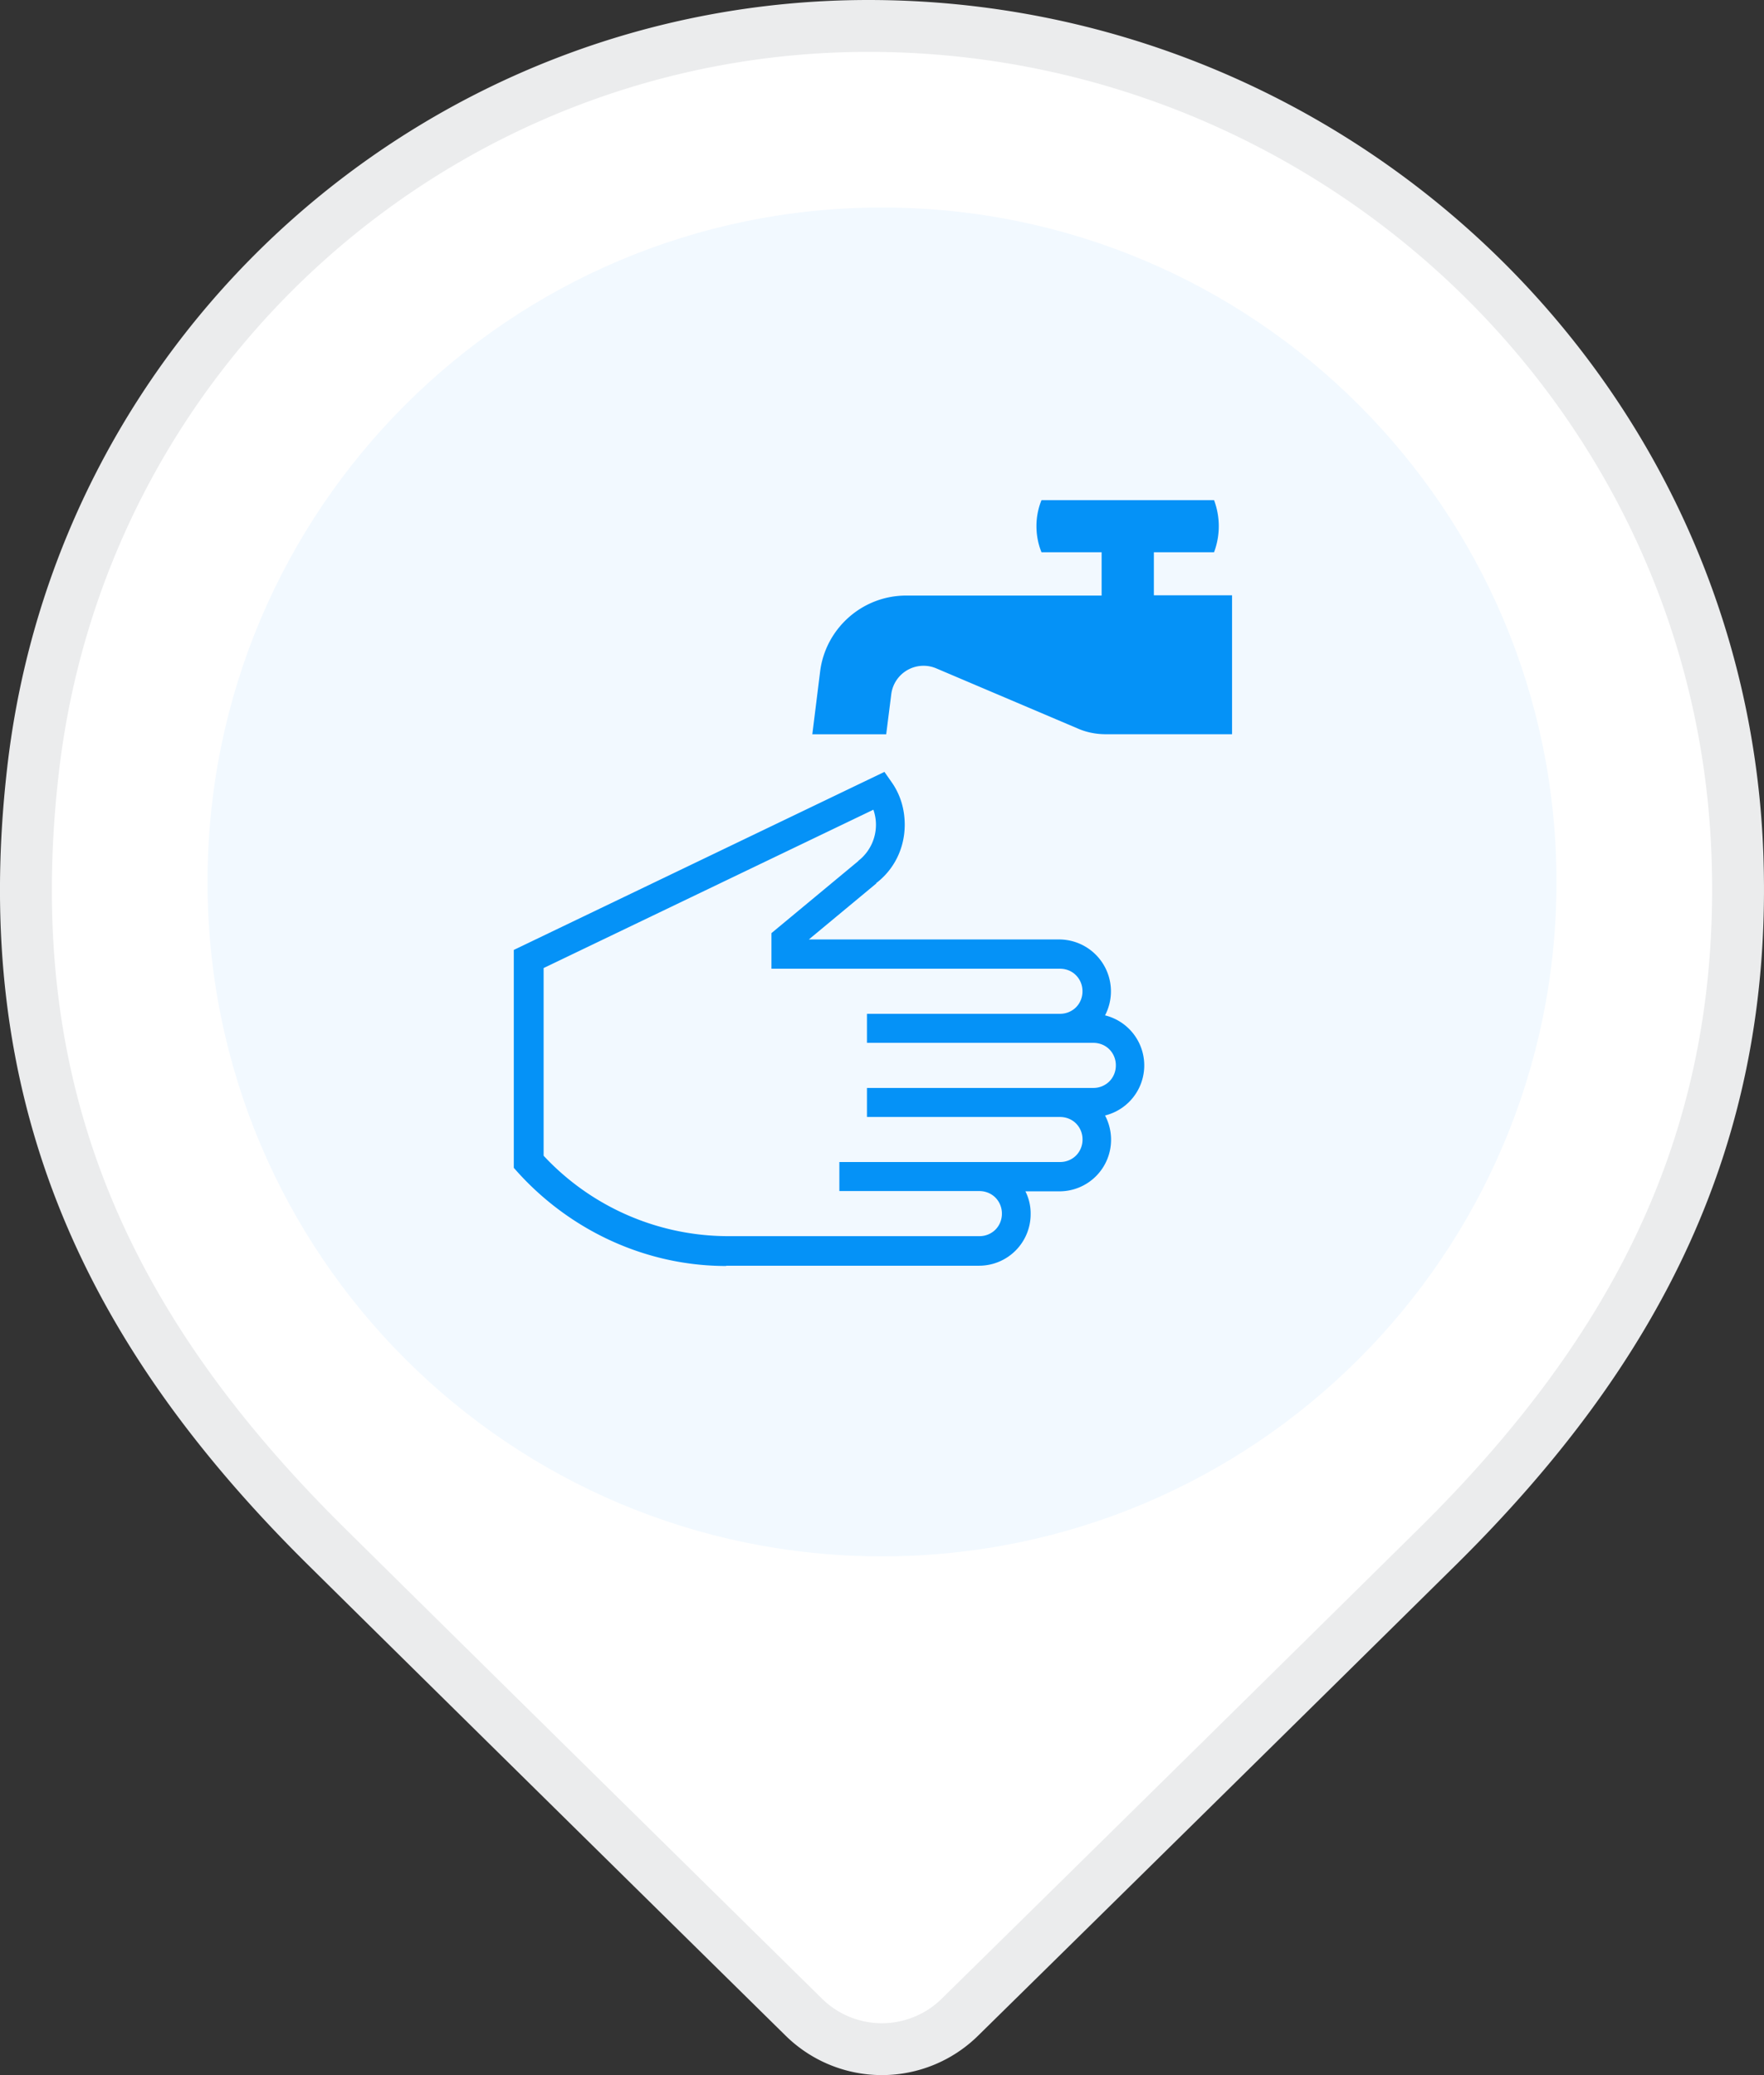
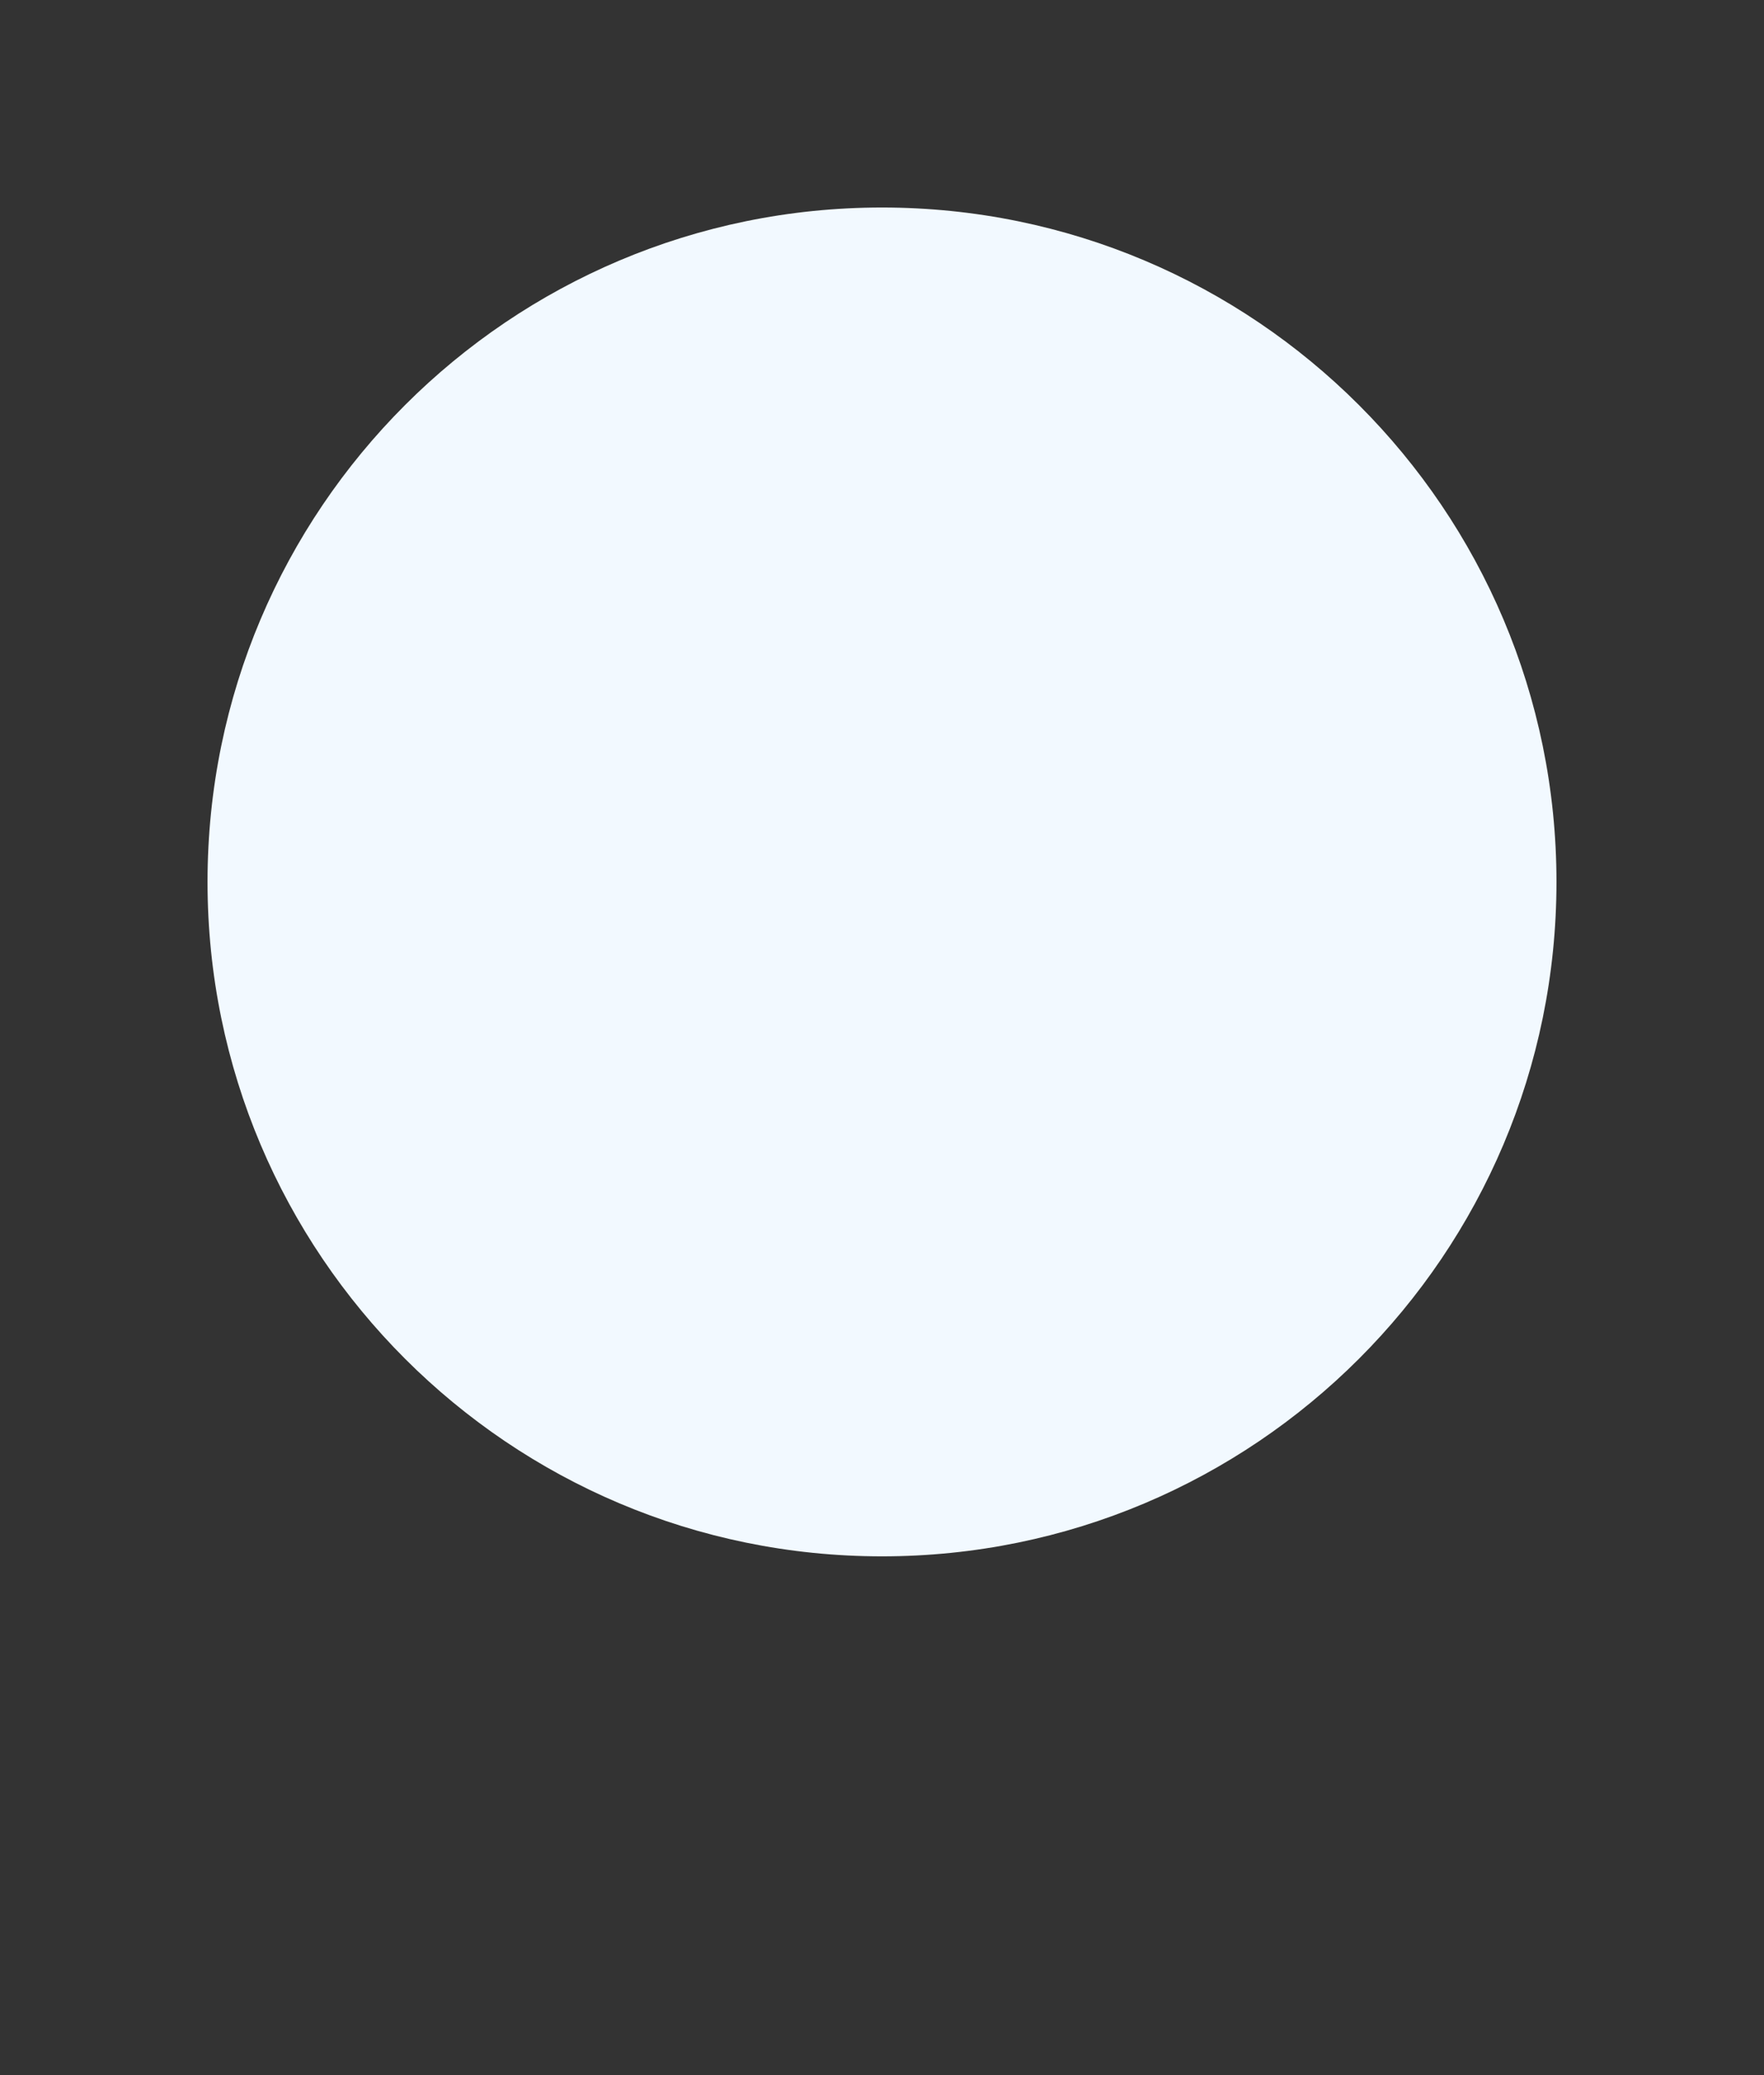
<svg xmlns="http://www.w3.org/2000/svg" width="34" height="40" fill="none">
  <rect width="100%" height="100%" fill="#333333" stroke="none" />
-   <path d="M18.507 38.878a2.144 2.144 0 0 1-3.019 0l-2.038-2.007c-2.329-2.294-5.205-5.128-7.159-7.06C2.036 25.605-.07 21.056.633 14.876 1.56 6.662 8.538.5 16.739.5c8.945 0 16.48 7.069 16.752 16.074.163 5.325-1.922 9.42-5.782 13.237a5962.597 5962.597 0 0 1-9.202 9.067z" fill="#fff" stroke="#EBECED" />
  <path d="M17 30c7.18 0 13-5.82 13-13S24.18 4 17 4 4 9.82 4 17s5.82 13 13 13z" fill="#F2F9FF" />
-   <path d="M22.24 10.645H23.4a1.427 1.427 0 0 0 0-1.004h-3.326a1.327 1.327 0 0 0-.097.502c0 .178.034.347.097.502h1.159v.835h-3.766c-.854 0-1.559.642-1.66 1.467l-.15 1.207h1.424l.097-.768a.627.627 0 0 1 .869-.502l2.727 1.159c.164.072.347.11.54.11h2.433v-2.678H22.24v-.835.005zM14 24.398h4.871a.994.994 0 0 0 .994-1 .945.945 0 0 0-.101-.434h.656a.994.994 0 0 0 .995-.999.998.998 0 0 0-.116-.463.994.994 0 0 0 0-1.93 1 1 0 0 0-.879-1.463H15.59l1.303-1.082h-.01c.353-.266.555-.68.555-1.13 0-.304-.087-.588-.256-.825l-.135-.193-7.144 3.432v4.2l.073.082c1.038 1.148 2.5 1.81 4.016 1.81l.01-.005zm-3.528-5.735 6.362-3.055a.88.88 0 0 1-.29.985v.004l-1.675 1.39v.686h5.561c.116 0 .227.043.309.126a.434.434 0 0 1 .125.308.434.434 0 0 1-.125.31.434.434 0 0 1-.309.125H16.71v.56h4.363c.116 0 .227.043.309.125a.434.434 0 0 1 .125.31.434.434 0 0 1-.125.308.434.434 0 0 1-.309.126H16.71v.56h3.721c.116 0 .227.043.309.125a.434.434 0 0 1 .125.309.434.434 0 0 1-.125.309.434.434 0 0 1-.309.125h-4.253v.56h2.699c.116 0 .227.044.309.126a.434.434 0 0 1 .125.309.434.434 0 0 1-.125.309.434.434 0 0 1-.31.125h-4.87a4.865 4.865 0 0 1-3.528-1.55v-3.63l-.005.015z" fill="#0592F7" />
</svg>